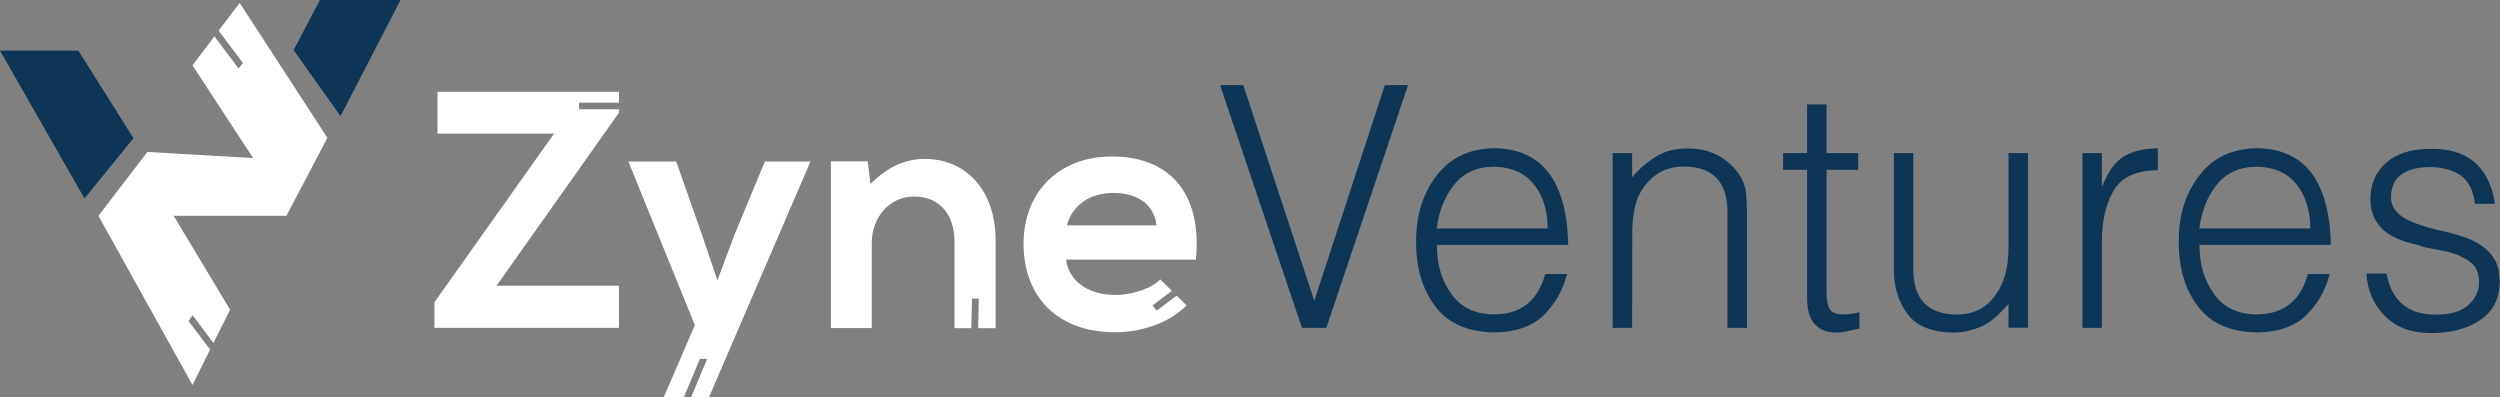
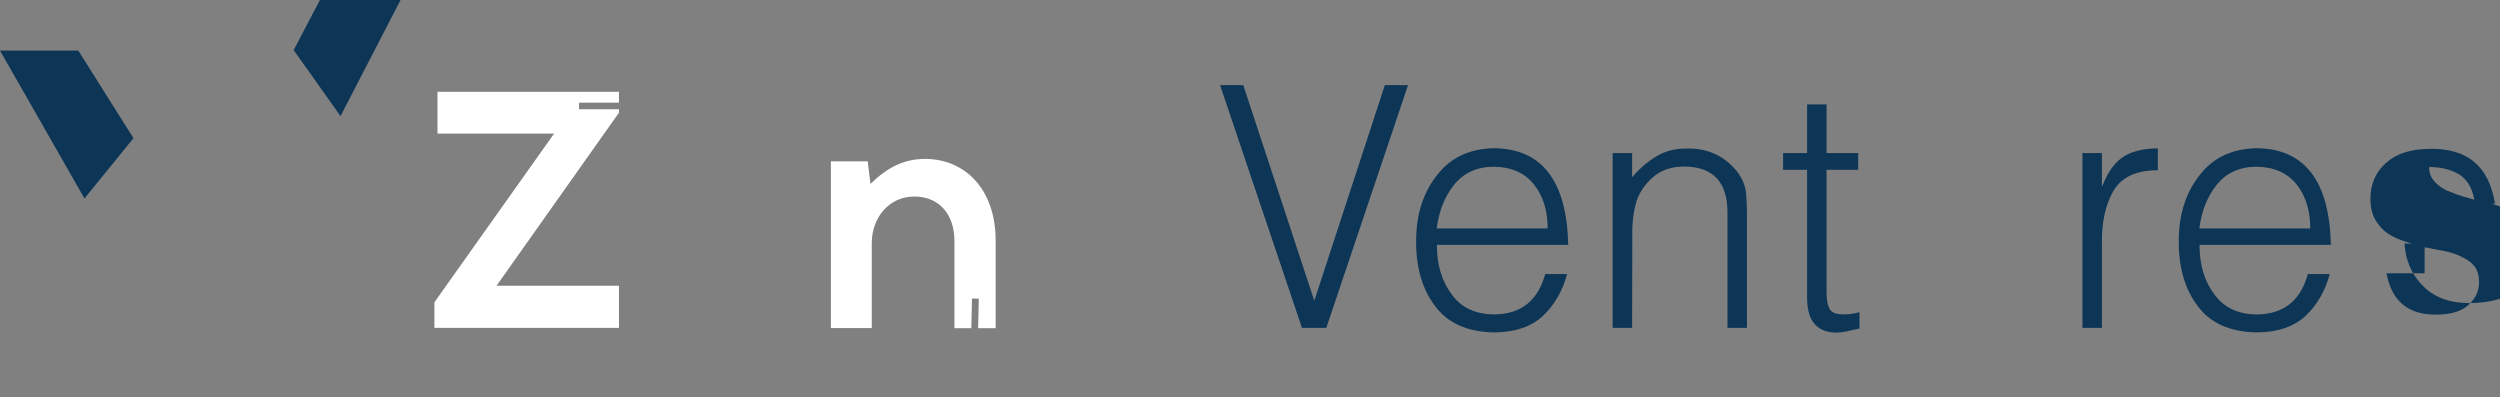
<svg xmlns="http://www.w3.org/2000/svg" version="1.1" id="Layer_1" x="0px" y="0px" viewBox="0 0 1541.7 245" style="enable-background:new 0 0 1541.7 245;" xml:space="preserve">
  <rect x="0" y="0" width="1541.7" height="245" fill="#808080" stroke="none" />
  <style type="text/css">
	.st0{fill:#0C3556;}
	.st1{fill:#FFFFFF;}
</style>
  <g>
    <path class="st0" d="M752.4,52.5h14.3l43.8,133l43.5-133h14.3l-50.4,149.7h-15L752.4,52.5z" />
    <path class="st0" d="M886.1,151.2c0,12,3,22,8.9,30c5.9,8.4,14.7,12.6,26.3,12.7c16.6-0.1,27.1-8.4,31.6-24.9h13.5   c-2.8,10.4-7.7,18.9-14.7,25.6c-7.1,6.8-17.3,10.3-30.4,10.4c-16.5-0.3-28.7-5.8-36.5-16.5c-7.8-10.4-11.6-23.7-11.5-39.9   c0-16.2,4.3-29.8,12.9-40.6c8.3-10.8,20-16.3,35.1-16.6c29.6,0.3,44.9,20.1,45.8,59.6h-81V151.2z M954.4,140.9c0-11-2.8-20-8.3-27   c-5.7-7.2-13.9-10.9-24.8-11.1c-10.7,0.1-18.9,3.9-24.7,11.3c-5.8,7.3-9.3,16.3-10.6,26.8H954.4z" />
    <path class="st0" d="M1006.5,202.2h-12V94.4h12v14.9c4.7-5.5,9.8-9.9,15.2-13c5.2-3.2,11.4-4.7,18.5-4.7   c13.3-0.3,23.9,4.8,31.9,15.3c2.5,3.7,4.1,7.6,4.6,11.7c0.4,4.1,0.6,8.5,0.6,13.1v70.5h-12v-70.3c0.3-19.4-8.7-29.2-27-29.2   c-7.6,0.1-13.8,2.2-18.6,6.3c-4.8,4-8.3,8.9-10.4,14.7c-1.9,6.5-2.8,13.3-2.7,20.4L1006.5,202.2L1006.5,202.2z" />
    <path class="st0" d="M1146.7,202.6c-1.4,0.3-3.3,0.7-5.6,1.2c-2.4,0.7-5.2,1.2-8.3,1.3c-5.8,0-10.3-1.6-13.3-4.8   c-3.4-3.4-5.1-8.9-5.1-16.7v-78.9h-14.8V94.4h14.8v-30h12v30h19.5v10.3h-19.5v74c-0.1,5.1,0.4,8.9,1.7,11.4c1,2.5,4,3.8,8.8,3.8   c3.3,0,6.6-0.5,9.8-1.4V202.6z" />
-     <path class="st0" d="M1238.6,94.4h12v107.7h-12v-14.8c-1.4,1.8-3.2,3.6-5.2,5.6c-2,2.1-4.4,4.1-7.1,6c-2.6,1.7-5.6,3.1-9,4.1   c-3.6,1.3-7.7,2-12.3,2.1c-13.7-0.1-23.3-4-28.8-11.7c-5.6-7.4-8.4-16.7-8.3-28v-71h12v70.8c-0.3,19,8.7,28.6,26.9,28.8   c10.2-0.1,18-4,23.5-11.7c5.5-7.3,8.3-17,8.3-29.1V94.4z" />
    <path class="st0" d="M1296.2,202.2h-12V94.4h12v20.1h0.4c3.3-8.6,7.7-14.6,13.1-18c5.4-3.3,12.4-5,21-5V105   c-13.3,0-22.4,4.2-27.4,12.7c-4.9,8.6-7.2,19.2-7.1,31.7V202.2z" />
    <path class="st0" d="M1356.4,151.2c0,12,3,22,8.9,30c5.9,8.4,14.7,12.6,26.3,12.7c16.6-0.1,27.1-8.4,31.6-24.9h13.5   c-2.8,10.4-7.7,18.9-14.7,25.6c-7.1,6.8-17.3,10.3-30.4,10.4c-16.5-0.3-28.7-5.8-36.5-16.5c-7.8-10.4-11.6-23.7-11.5-39.9   c0-16.2,4.3-29.8,12.9-40.6c8.3-10.8,20-16.3,35.1-16.6c29.6,0.3,44.9,20.1,45.8,59.6h-81V151.2z M1424.7,140.9c0-11-2.8-20-8.3-27   c-5.7-7.2-13.9-10.9-24.8-11.1c-10.7,0.1-18.9,3.9-24.7,11.3c-5.8,7.3-9.3,16.3-10.6,26.8H1424.7z" />
-     <path class="st0" d="M1471.7,168.5c3.2,17.4,13.7,25.9,31.3,25.5c8.9-0.1,15.4-2.2,19.5-6.2c4.2-3.8,6.3-8.4,6.3-13.8   c0-3.9-0.9-7-2.7-9.6c-1.9-2.5-4.5-4.4-7.7-5.8c-1.3-0.8-2.9-1.5-4.8-2.1c-1.9-0.7-3.8-1.2-5.8-1.6c-4.1-0.8-8.2-1.6-12.5-2.4   c-2-0.7-4-1.4-5.9-1.9c-2-0.4-4-0.9-6-1.6c-4.1-1.3-7.7-2.9-10.9-5c-3.2-2.2-5.8-5.1-7.7-8.5c-2-3.5-3-7.8-3-12.9   c0-9.2,3.3-16.6,9.8-22.3c6.3-5.6,15.2-8.4,26.7-8.5c23.3-0.5,36.7,10.8,40.3,33.9h-12.3c-1.1-8.4-4.1-14.3-9.1-17.7   c-5.1-3.3-11.5-5-19.2-5c-15.6,0.4-23.4,6.6-23.5,18.5c0,3.5,1,6.4,3.1,8.7c1.8,2.2,4.4,4.1,7.6,5.7c6.6,2.9,14.2,5.2,22.8,7   c4.3,1,8.4,2.2,12.5,3.6c4,1.4,7.5,3.3,10.6,5.6c3.2,2.2,5.8,5.1,7.7,8.7c1.8,3.5,2.7,7.9,2.7,13.1c-0.1,10.3-4.1,18.1-11.9,23.4   c-7.9,5.4-18.1,8.1-30.6,8.1c-12.4-0.1-21.9-3.8-28.6-10.9c-6.7-6.8-10.4-15.4-11.1-25.8h12.4V168.5z" />
+     <path class="st0" d="M1471.7,168.5c3.2,17.4,13.7,25.9,31.3,25.5c8.9-0.1,15.4-2.2,19.5-6.2c4.2-3.8,6.3-8.4,6.3-13.8   c0-3.9-0.9-7-2.7-9.6c-1.9-2.5-4.5-4.4-7.7-5.8c-1.3-0.8-2.9-1.5-4.8-2.1c-1.9-0.7-3.8-1.2-5.8-1.6c-4.1-0.8-8.2-1.6-12.5-2.4   c-2-0.7-4-1.4-5.9-1.9c-2-0.4-4-0.9-6-1.6c-4.1-1.3-7.7-2.9-10.9-5c-3.2-2.2-5.8-5.1-7.7-8.5c-2-3.5-3-7.8-3-12.9   c0-9.2,3.3-16.6,9.8-22.3c6.3-5.6,15.2-8.4,26.7-8.5c23.3-0.5,36.7,10.8,40.3,33.9h-12.3c-1.1-8.4-4.1-14.3-9.1-17.7   c-5.1-3.3-11.5-5-19.2-5c0,3.5,1,6.4,3.1,8.7c1.8,2.2,4.4,4.1,7.6,5.7c6.6,2.9,14.2,5.2,22.8,7   c4.3,1,8.4,2.2,12.5,3.6c4,1.4,7.5,3.3,10.6,5.6c3.2,2.2,5.8,5.1,7.7,8.7c1.8,3.5,2.7,7.9,2.7,13.1c-0.1,10.3-4.1,18.1-11.9,23.4   c-7.9,5.4-18.1,8.1-30.6,8.1c-12.4-0.1-21.9-3.8-28.6-10.9c-6.7-6.8-10.4-15.4-11.1-25.8h12.4V168.5z" />
  </g>
  <polygon class="st1" points="381.7,63.3 381.7,56.6 269.8,56.6 269.8,82.4 341.7,82.4 267.9,186.4 267.9,202.2 381.7,202.2   381.7,176.2 306.2,176.2 381.7,69.5 381.7,67.4 357.1,67.4 357.1,63.3 " />
  <path class="st1" d="M570.5,98c-12.9,0-23.3,5.2-33.7,15.4l-1.7-13.9h-22.7v102.8h25.2v-52.4c0-15.6,10.6-28.7,26.2-28.7  c16.2,0,24.8,11.9,24.8,27.5v53.7H599l0.4-18.3l4.2,0.1l-0.4,18.2H614v-53.9C614,116.1,594.6,98,570.5,98z" />
-   <path class="st1" d="M685.7,96.5c-33.3,0-54.5,22.5-54.5,53.7c0,32.9,21,54.7,56.4,54.7c15.6,0,33.3-5.4,44.1-16.6l-6.1-6l-12.3,9.3  l-2.5-3.3l11.8-8.9l2.8,2.7l-9.9-9.8c-5.8,6-18.1,9.6-27.5,9.6c-17.9,0-28.9-9.2-30.6-21.8h80.1C741.5,117.7,720,96.5,685.7,96.5z   M657.9,139c3.7-13.3,15-20,28.7-20c14.6,0,25,6.7,26.6,20H657.9z" />
-   <polygon class="st1" points="471.7,99.6 453,144.6 442.4,172.9 432.6,143.9 417,99.6 387.5,99.6 428.5,200.5 409.3,245 421.7,245   431.6,221.3 436.1,221.3 426.2,245 437.2,245 499.8,99.6 " />
  <g>
    <polygon class="st0" points="48.3,31.2 82.3,85.2 52.1,122.4 0,31.2  " />
    <polygon class="st0" points="197.3,0 181.1,30.9 210,71.6 247,0  " />
  </g>
-   <polygon class="st1" points="201.9,85 147.8,1.8 134.8,18.9 149.8,38.8 147.1,42.2 132.2,22.4 133.3,21 118.7,40.3 156.1,97.5   90.9,93.7 60.7,133.1 118.7,237.4 130.1,214.5 129.6,215.6 116.2,197.9 118.8,194.4 131.6,211.5 141.9,191 107.1,133.1 176.6,133.1   " />
</svg>